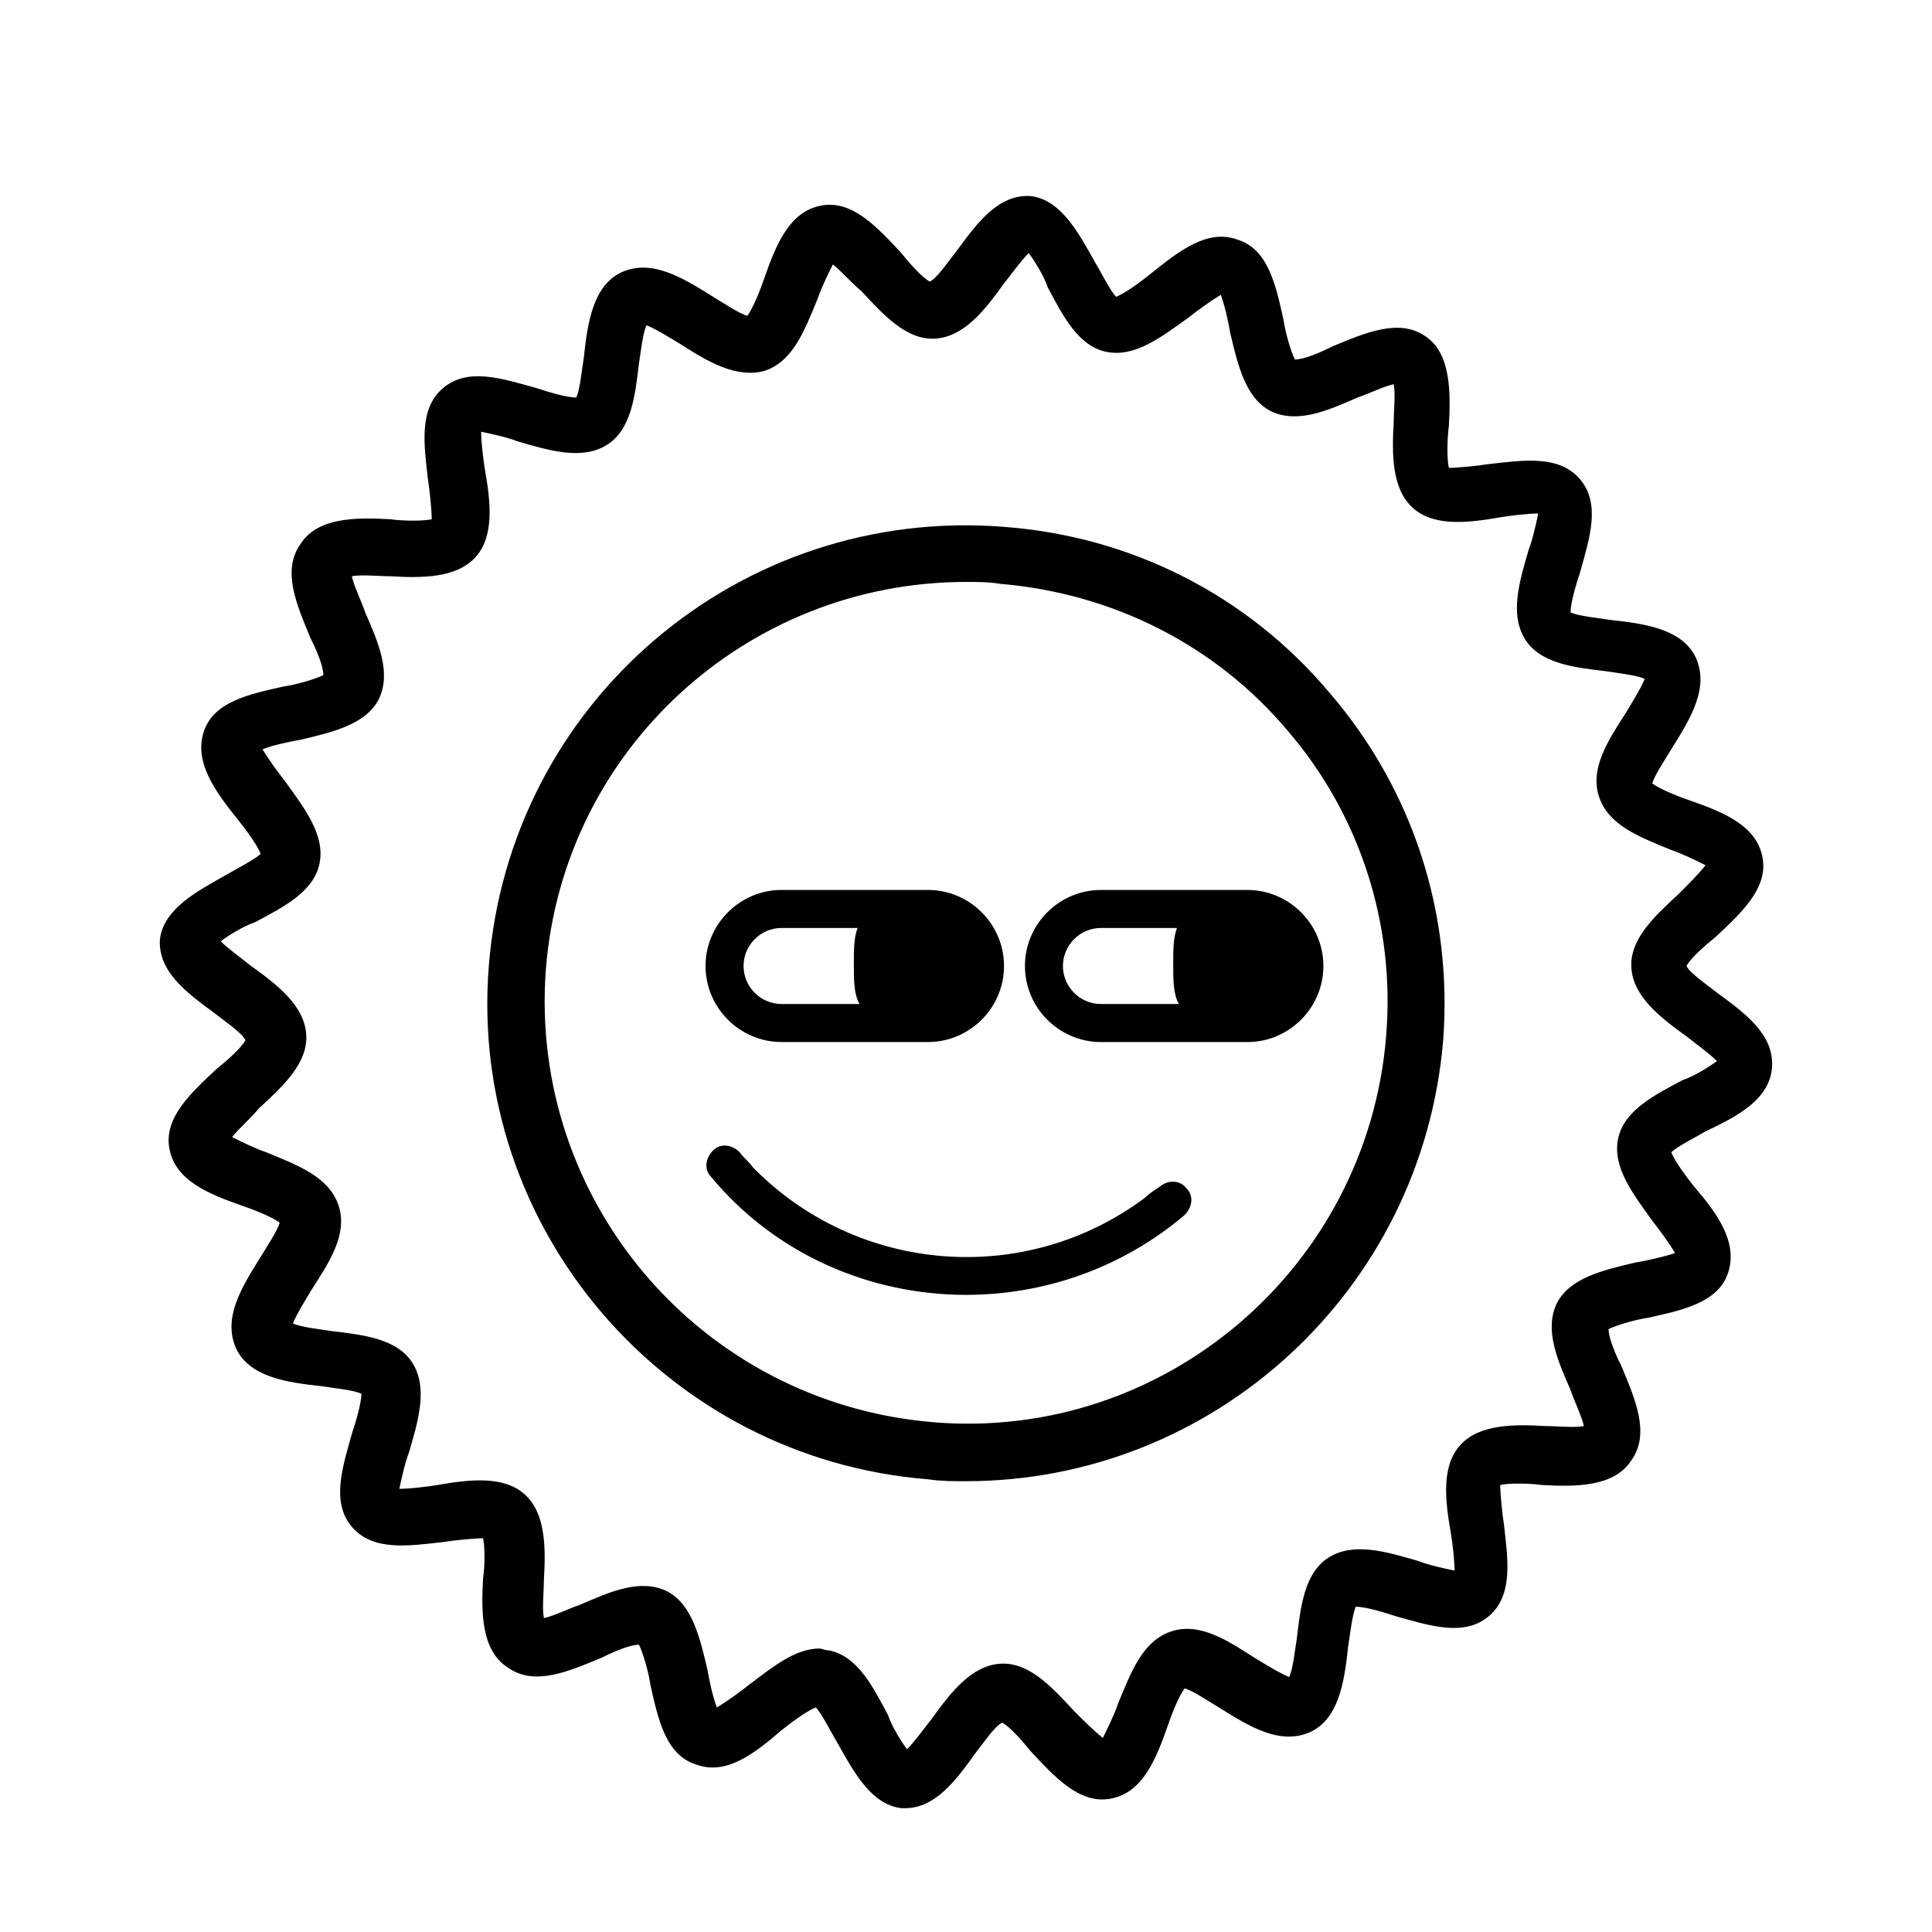
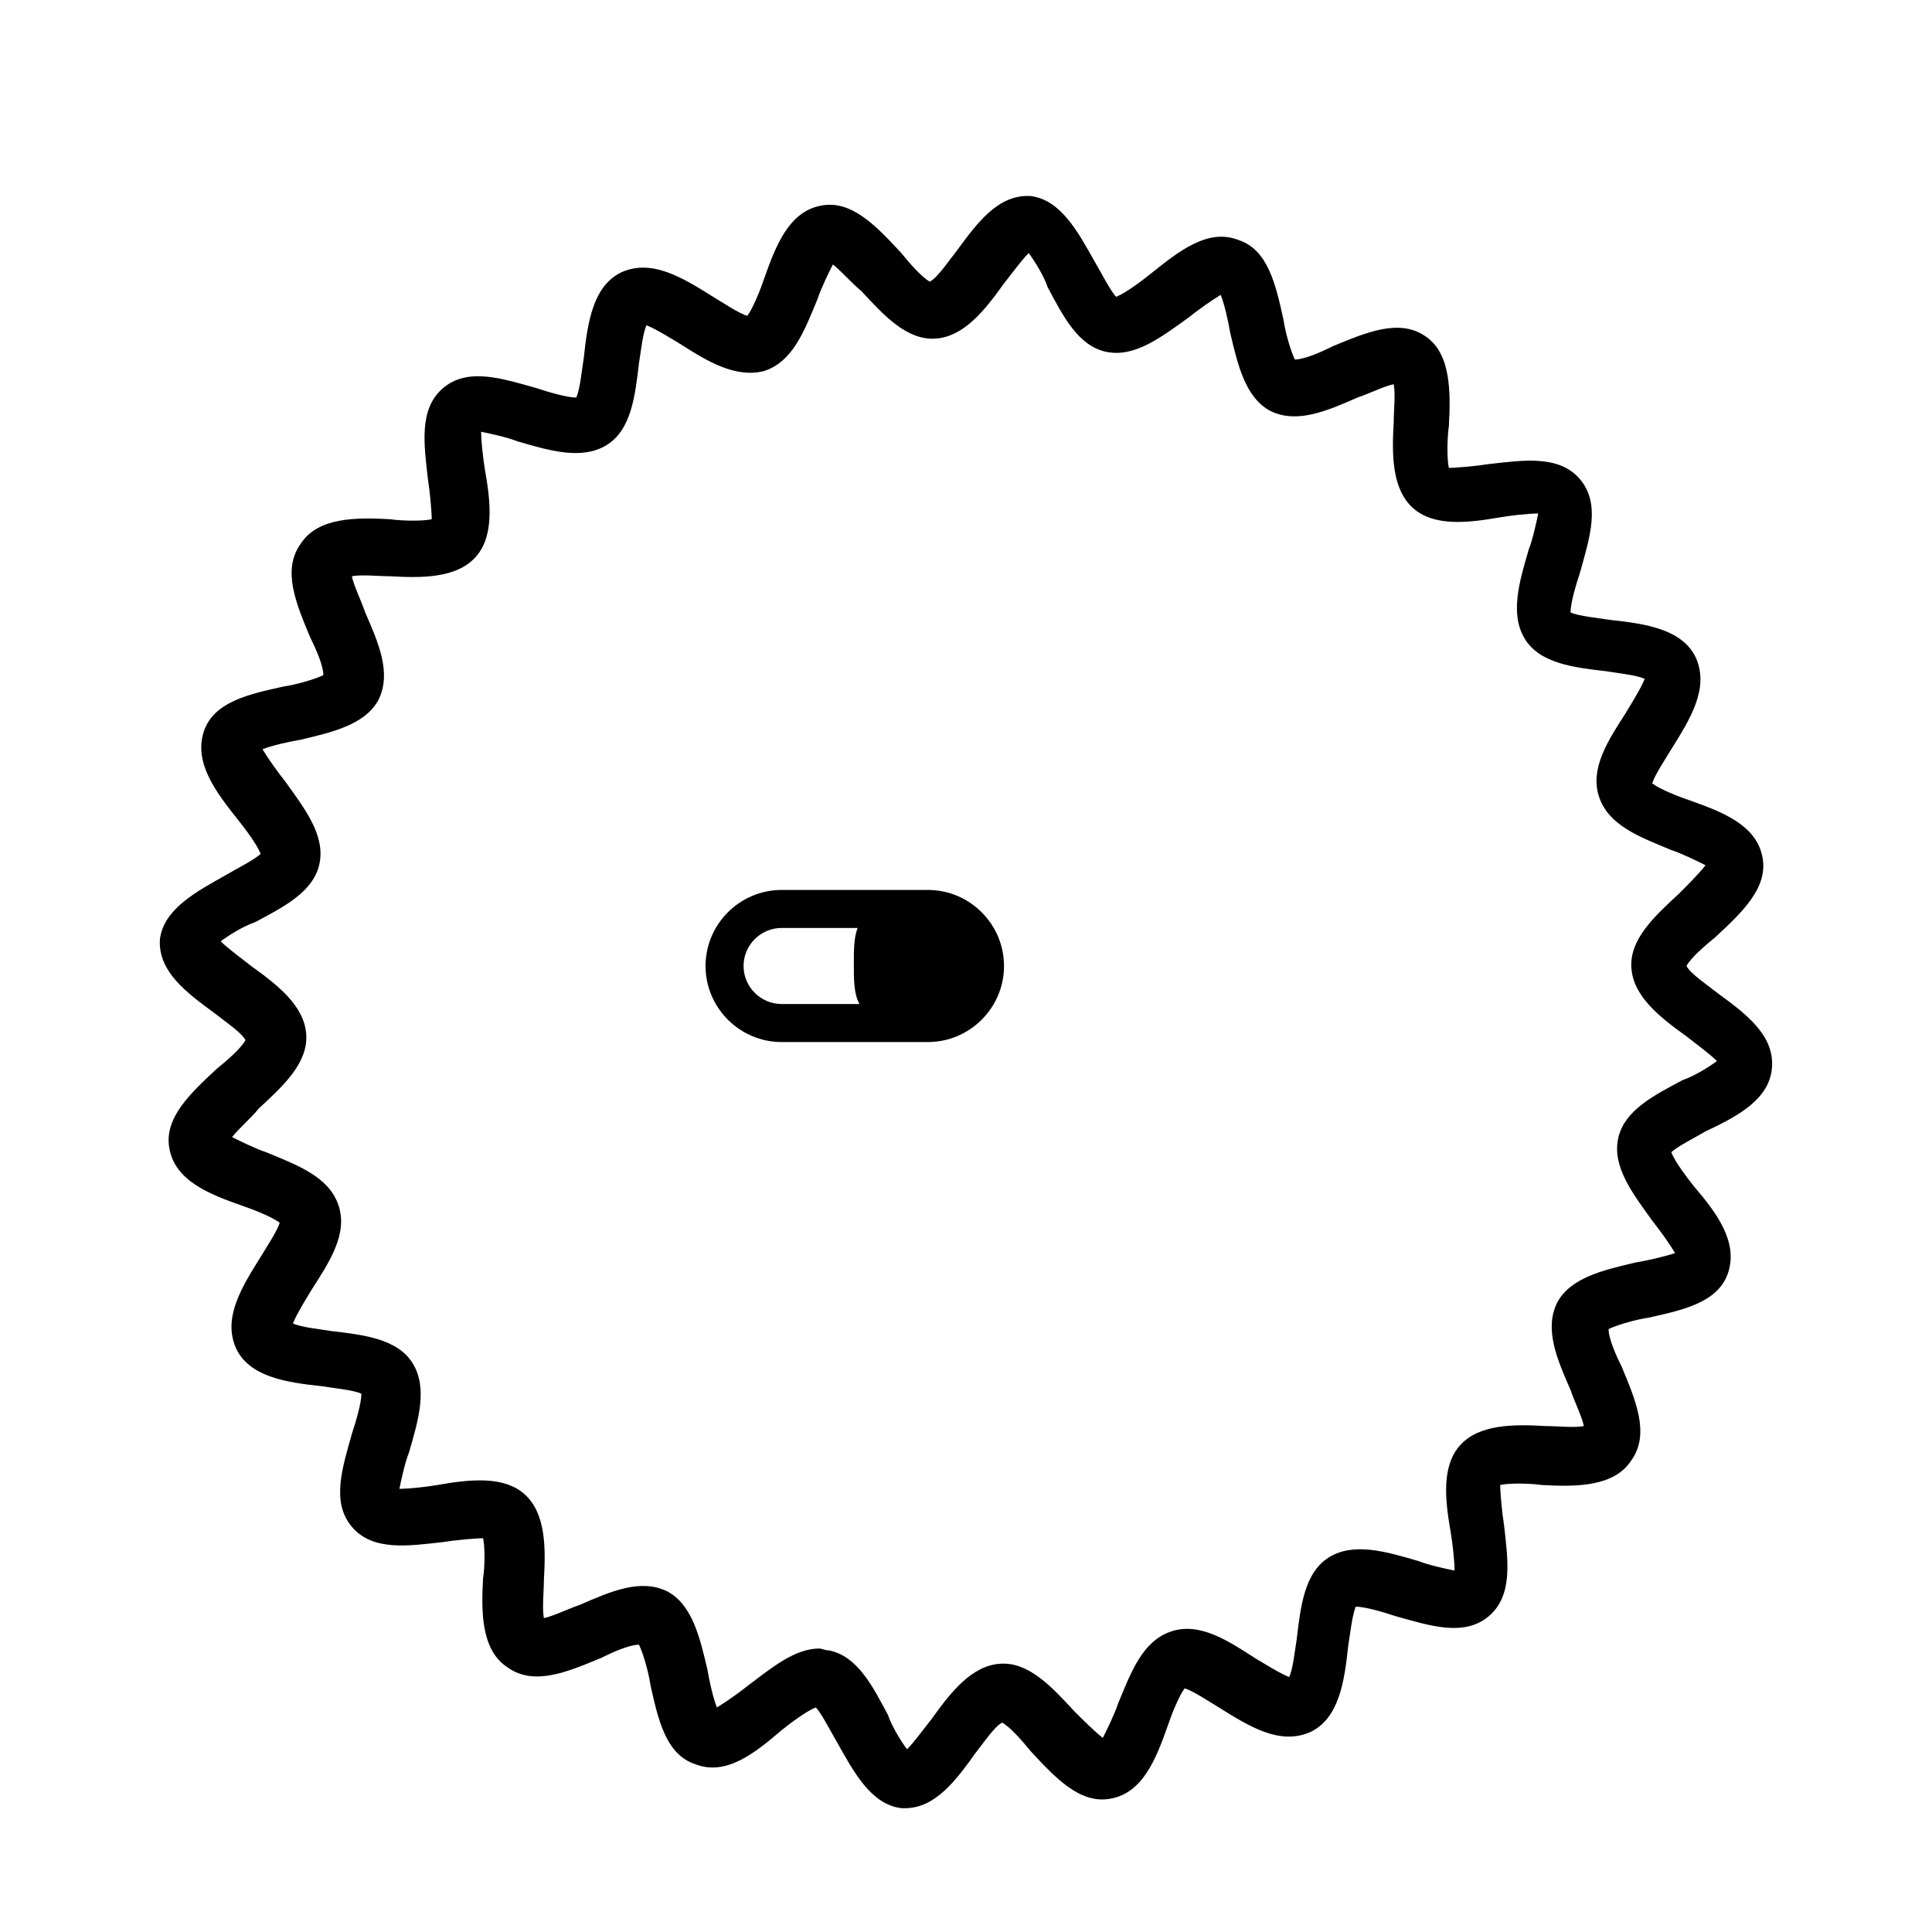
<svg xmlns="http://www.w3.org/2000/svg" fill="#000000" width="800px" height="800px" version="1.1" viewBox="144 144 512 512">
  <g>
    <path d="m613.61 426.7c0.504-8.566-7.055-14.105-14.609-19.648-2.519-2.016-7.055-5.039-8.062-7.055 1.008-2.016 5.039-5.543 7.559-7.559 7.055-6.551 14.105-13.098 12.594-21.16-1.512-8.566-10.578-12.09-19.145-15.113-3.023-1.008-8.062-3.023-10.078-4.535 0.504-2.016 3.527-6.551 5.039-9.07 5.039-8.062 10.078-16.121 6.551-24.184-3.527-7.559-13.098-9.07-22.672-10.078-3.023-0.504-8.566-1.008-10.578-2.016 0-2.519 1.512-7.559 2.519-10.578 2.519-9.07 5.543-18.137 0-24.688s-15.113-5.039-24.184-4.031c-3.023 0.504-8.566 1.008-10.578 1.008-0.504-2.016-0.504-7.559 0-11.082 0.504-9.07 0.504-19.145-6.047-23.68-7.055-5.039-16.121-1.008-24.688 2.519-3.023 1.512-7.559 3.527-10.078 3.527-1.008-2.016-2.519-7.055-3.023-10.578-2.016-9.07-4.031-18.641-12.09-21.16-8.062-3.023-15.617 3.023-23.176 9.07-2.519 2.016-6.551 5.039-9.07 6.047-1.512-1.512-4.031-6.551-5.543-9.07-4.535-8.062-9.07-16.625-17.129-17.633-8.566-0.504-14.105 7.055-19.648 14.609-2.016 2.519-5.039 7.055-7.055 8.062-2.016-1.008-5.543-5.039-7.559-7.559-6.551-7.055-13.098-14.105-21.16-12.594-8.566 1.512-12.09 10.578-15.113 19.145-1.008 3.023-3.023 8.062-4.535 10.078-2.016-0.504-6.551-3.527-9.07-5.039-8.062-5.039-16.121-10.078-24.184-6.551-7.559 3.527-9.07 13.098-10.078 22.672-0.504 3.023-1.008 8.566-2.016 10.578-2.519 0-7.559-1.512-10.578-2.519-9.07-2.519-18.137-5.543-24.688 0-6.551 5.543-5.039 15.113-4.031 24.184 0.504 3.023 1.008 8.566 1.008 10.578-2.016 0.504-7.559 0.504-11.082 0-9.07-0.504-19.145-0.504-23.68 6.551-5.039 7.055-1.008 16.121 2.519 24.688 1.512 3.023 3.527 7.559 3.527 10.078-2.016 1.008-7.055 2.519-10.578 3.023-9.07 2.016-18.641 4.031-21.16 12.09-2.519 8.062 3.023 15.617 9.07 23.176 2.016 2.519 5.039 6.551 6.047 9.07-1.512 1.512-6.551 4.031-9.07 5.543-8.062 4.535-16.625 9.07-17.633 17.129-0.504 8.566 7.055 14.105 14.609 19.648 2.519 2.016 7.055 5.039 8.062 7.055-1.008 2.016-5.039 5.543-7.559 7.559-7.055 6.551-14.105 13.098-12.594 21.16 1.512 8.566 10.578 12.09 19.145 15.113 3.023 1.008 8.062 3.023 10.078 4.535-0.504 2.016-3.527 6.551-5.039 9.07-5.039 8.062-10.078 16.121-6.551 24.184 3.527 7.559 13.098 9.07 22.672 10.078 3.023 0.504 8.566 1.008 10.578 2.016 0 2.519-1.512 7.559-2.519 10.578-2.519 9.07-5.543 18.137 0 24.688 5.543 6.551 15.113 5.039 24.184 4.031 3.023-0.504 8.566-1.008 10.578-1.008 0.504 2.016 0.504 7.559 0 10.578-0.504 9.07-0.504 19.145 6.551 23.68 7.055 5.039 16.121 1.008 24.688-2.519 3.023-1.512 7.559-3.527 10.078-3.527 1.008 2.016 2.519 7.055 3.023 10.578 2.016 9.07 4.031 18.641 12.09 21.16 8.062 3.023 15.617-3.023 22.672-9.07 2.519-2.016 6.551-5.039 9.07-6.047 1.512 1.512 4.031 6.551 5.543 9.07 4.535 8.062 9.07 16.625 17.129 17.633h1.008c8.062 0 13.602-7.559 18.641-14.609 2.016-2.519 5.039-7.055 7.055-8.062 2.016 1.008 5.543 5.039 7.559 7.559 6.551 7.055 13.098 14.105 21.16 12.594 8.566-1.512 12.09-10.578 15.113-19.145 1.008-3.023 3.023-8.062 4.535-10.078 2.016 0.504 6.551 3.527 9.07 5.039 8.062 5.039 16.121 10.078 24.184 6.551 7.559-3.527 9.07-13.098 10.078-22.672 0.504-3.023 1.008-8.062 2.016-10.578 2.519 0 7.559 1.512 10.578 2.519 9.07 2.519 18.137 5.543 24.688 0 6.551-5.543 5.039-15.113 4.031-24.184-0.504-3.023-1.008-8.566-1.008-10.578 2.016-0.504 7.559-0.504 11.082 0 9.07 0.504 19.145 0.504 23.68-6.551 5.039-7.055 1.008-16.121-2.519-24.688-1.512-3.023-3.527-7.559-3.527-10.078 2.016-1.008 7.055-2.519 10.578-3.023 9.07-2.016 18.641-4.031 21.16-12.09 2.519-8.062-3.023-15.617-9.07-22.672-2.016-2.519-5.039-6.551-6.047-9.07 1.512-1.512 6.551-4.031 9.07-5.543 8.566-4.027 17.129-8.562 17.633-17.129zm-36.273 51.895c-8.566 2.016-17.129 4.031-20.656 10.578-3.527 7.055 0 15.113 3.527 23.176 1.008 3.023 3.023 7.055 3.527 9.574-2.519 0.504-7.055 0-10.078 0-8.566-0.504-17.633-0.504-22.672 5.039-5.039 5.543-4.031 14.609-2.519 23.176 0.504 3.023 1.008 7.559 1.008 10.078-2.519-0.504-7.055-1.512-9.574-2.519-8.566-2.519-17.129-5.039-23.68-1.008-6.551 4.031-7.559 13.098-8.566 21.664-0.504 3.023-1.008 8.062-2.016 10.078-2.519-1.008-6.551-3.527-9.07-5.039-7.055-4.535-14.609-9.574-22.168-7.055-7.559 2.519-10.578 10.578-14.105 19.145-1.008 3.023-3.023 7.055-4.031 9.07-2.016-1.512-5.543-5.039-7.559-7.055-6.047-6.551-12.09-13.098-19.648-12.594s-13.098 7.559-18.137 14.609c-2.016 2.519-4.535 6.047-6.551 8.062-1.512-2.016-4.031-6.047-5.039-9.07-4.031-7.559-8.062-15.617-15.617-17.129-1.008 0-2.016-0.504-2.519-0.504-6.551 0-12.594 5.039-18.641 9.574-2.519 2.016-6.047 4.535-8.566 6.047-1.008-2.519-2.016-7.055-2.519-10.078-2.016-8.566-4.031-17.129-10.578-20.656-7.055-3.527-15.113 0-23.176 3.527-3.023 1.008-7.055 3.023-9.574 3.527-0.504-2.519 0-7.055 0-10.078 0.504-8.566 0.504-17.633-5.039-22.672-5.543-5.039-14.609-4.031-23.176-2.519-3.023 0.504-7.559 1.008-10.078 1.008 0.504-2.519 1.512-7.055 2.519-9.574 2.519-8.566 5.039-17.129 1.008-23.68s-13.098-7.559-21.664-8.566c-3.023-0.504-8.062-1.008-10.078-2.016 1.008-2.519 3.527-6.551 5.039-9.07 4.535-7.055 9.574-14.609 7.055-22.168-2.519-7.559-10.578-10.578-19.145-14.105-3.023-1.008-7.055-3.023-9.07-4.031 1.512-2.016 5.039-5.039 7.055-7.559 6.551-6.047 13.098-12.09 12.594-19.648-0.504-7.559-7.559-13.098-14.609-18.137-2.519-2.016-6.047-4.535-8.062-6.551 2.016-1.512 6.047-4.031 9.07-5.039 7.559-4.031 15.617-8.062 17.129-15.617 1.512-7.559-4.031-14.609-9.07-21.664-2.016-2.519-4.535-6.047-6.047-8.566 2.519-1.008 7.055-2.016 10.078-2.519 8.566-2.016 17.129-4.031 20.656-10.578 3.527-7.055 0-15.113-3.527-23.176-1.008-3.023-3.023-7.055-3.527-9.574 2.519-0.504 7.055 0 10.078 0 8.566 0.504 17.633 0.504 22.672-5.039s4.031-14.609 2.519-23.176c-0.504-3.023-1.008-7.559-1.008-10.078 2.519 0.504 7.055 1.512 9.574 2.519 8.566 2.519 17.129 5.039 23.68 1.008s7.559-13.098 8.566-21.664c0.504-3.023 1.008-8.062 2.016-10.078 2.519 1.008 6.551 3.527 9.07 5.039 7.055 4.535 14.609 9.07 22.168 7.055 7.559-2.519 10.578-10.578 14.105-19.145 1.008-3.023 3.023-7.055 4.031-9.07 2.016 1.512 5.039 5.039 7.559 7.055 6.047 6.551 12.09 13.098 19.648 12.594 7.559-0.504 13.098-7.559 18.137-14.609 2.016-2.519 4.535-6.047 6.551-8.062 1.512 2.016 4.031 6.047 5.039 9.07 4.031 7.559 8.062 15.617 15.617 17.129 7.559 1.512 14.609-4.031 21.664-9.07 2.519-2.016 6.047-4.535 8.566-6.047 1.008 2.519 2.016 7.055 2.519 10.078 2.016 8.566 4.031 17.129 10.578 20.656 7.055 3.527 15.113 0 23.176-3.527 3.023-1.008 7.055-3.023 9.574-3.527 0.504 2.519 0 7.055 0 10.078-0.504 8.566-0.504 17.633 5.039 22.672 5.543 5.039 14.609 4.031 23.176 2.519 3.023-0.504 7.559-1.008 10.078-1.008-0.504 2.519-1.512 7.055-2.519 9.574-2.519 8.566-5.039 17.129-1.008 23.68 4.031 6.551 13.098 7.559 21.664 8.566 3.023 0.504 8.062 1.008 10.078 2.016-1.008 2.519-3.527 6.551-5.039 9.07-4.535 7.055-9.574 14.609-7.055 22.168s10.578 10.578 19.145 14.105c3.023 1.008 7.055 3.023 9.07 4.031-1.512 2.016-5.039 5.543-7.055 7.559-6.551 6.047-13.098 12.09-12.594 19.648 0.504 7.559 7.559 13.098 14.609 18.137 2.519 2.016 6.047 4.535 8.062 6.551-2.016 1.512-6.047 4.031-9.07 5.039-7.559 4.031-15.617 8.062-17.129 15.617-1.512 7.559 4.031 14.609 9.07 21.664 2.016 2.519 4.535 6.047 6.047 8.566-3.023 1.008-7.559 2.016-10.582 2.519z" />
-     <path d="m410.07 283.62c-70.027-5.539-130.99 46.352-136.53 116.38-5.543 69.523 46.855 130.48 116.38 136.03 3.527 0.504 6.551 0.504 10.078 0.504 65.496 0 120.91-50.383 126.46-116.88 2.519-33.754-8.062-66.504-30.23-92.195-21.664-25.699-52.398-41.316-86.152-43.836zm101.27 135.02c-5.039 61.465-58.945 107.31-119.91 102.27-61.465-5.039-107.31-58.441-102.78-119.91 4.535-58.445 53.402-102.78 111.34-102.78 3.023 0 6.047 0 9.07 0.504 29.727 2.519 56.93 16.121 76.074 38.793 19.141 22.168 28.715 51.387 26.195 81.113z" />
-     <path d="m451.39 458.44c-1.512 1.008-3.023 2.016-4.031 3.023-31.738 23.68-76.074 20.152-103.79-8.062-1.008-1.512-2.519-2.519-3.527-4.031-2.016-2.016-5.039-2.519-7.055-0.504-2.016 2.016-2.519 5.039-0.504 7.055 17.133 20.656 42.324 31.234 67.516 31.234 20.656 0 41.312-7.055 57.938-21.16 2.016-2.016 2.519-5.039 0.504-7.055-1.512-2.012-4.535-2.516-7.055-0.5z" />
+     <path d="m451.39 458.44z" />
    <path d="m351.13 420.15h38.793c11.082 0 20.152-9.07 20.152-20.152s-9.07-20.152-20.152-20.152h-38.793c-11.082 0-20.152 9.07-20.152 20.152s9.07 20.152 20.152 20.152zm0-30.23h20.152c-1.008 2.519-1.008 6.047-1.008 9.574 0 4.031 0 8.062 1.512 10.578h-20.656c-5.543 0-10.078-4.535-10.078-10.078 0.004-5.539 4.535-10.074 10.078-10.074z" />
-     <path d="m435.77 379.85c-11.082 0-20.152 9.07-20.152 20.152s9.07 20.152 20.152 20.152h38.793c11.082 0 20.152-9.07 20.152-20.152s-9.07-20.152-20.152-20.152zm0 30.227c-5.543 0-10.078-4.535-10.078-10.078 0-5.543 4.535-10.078 10.078-10.078h20.152c-1.008 2.519-1.008 6.047-1.008 9.574 0 4.031 0 8.062 1.512 10.578z" />
  </g>
</svg>